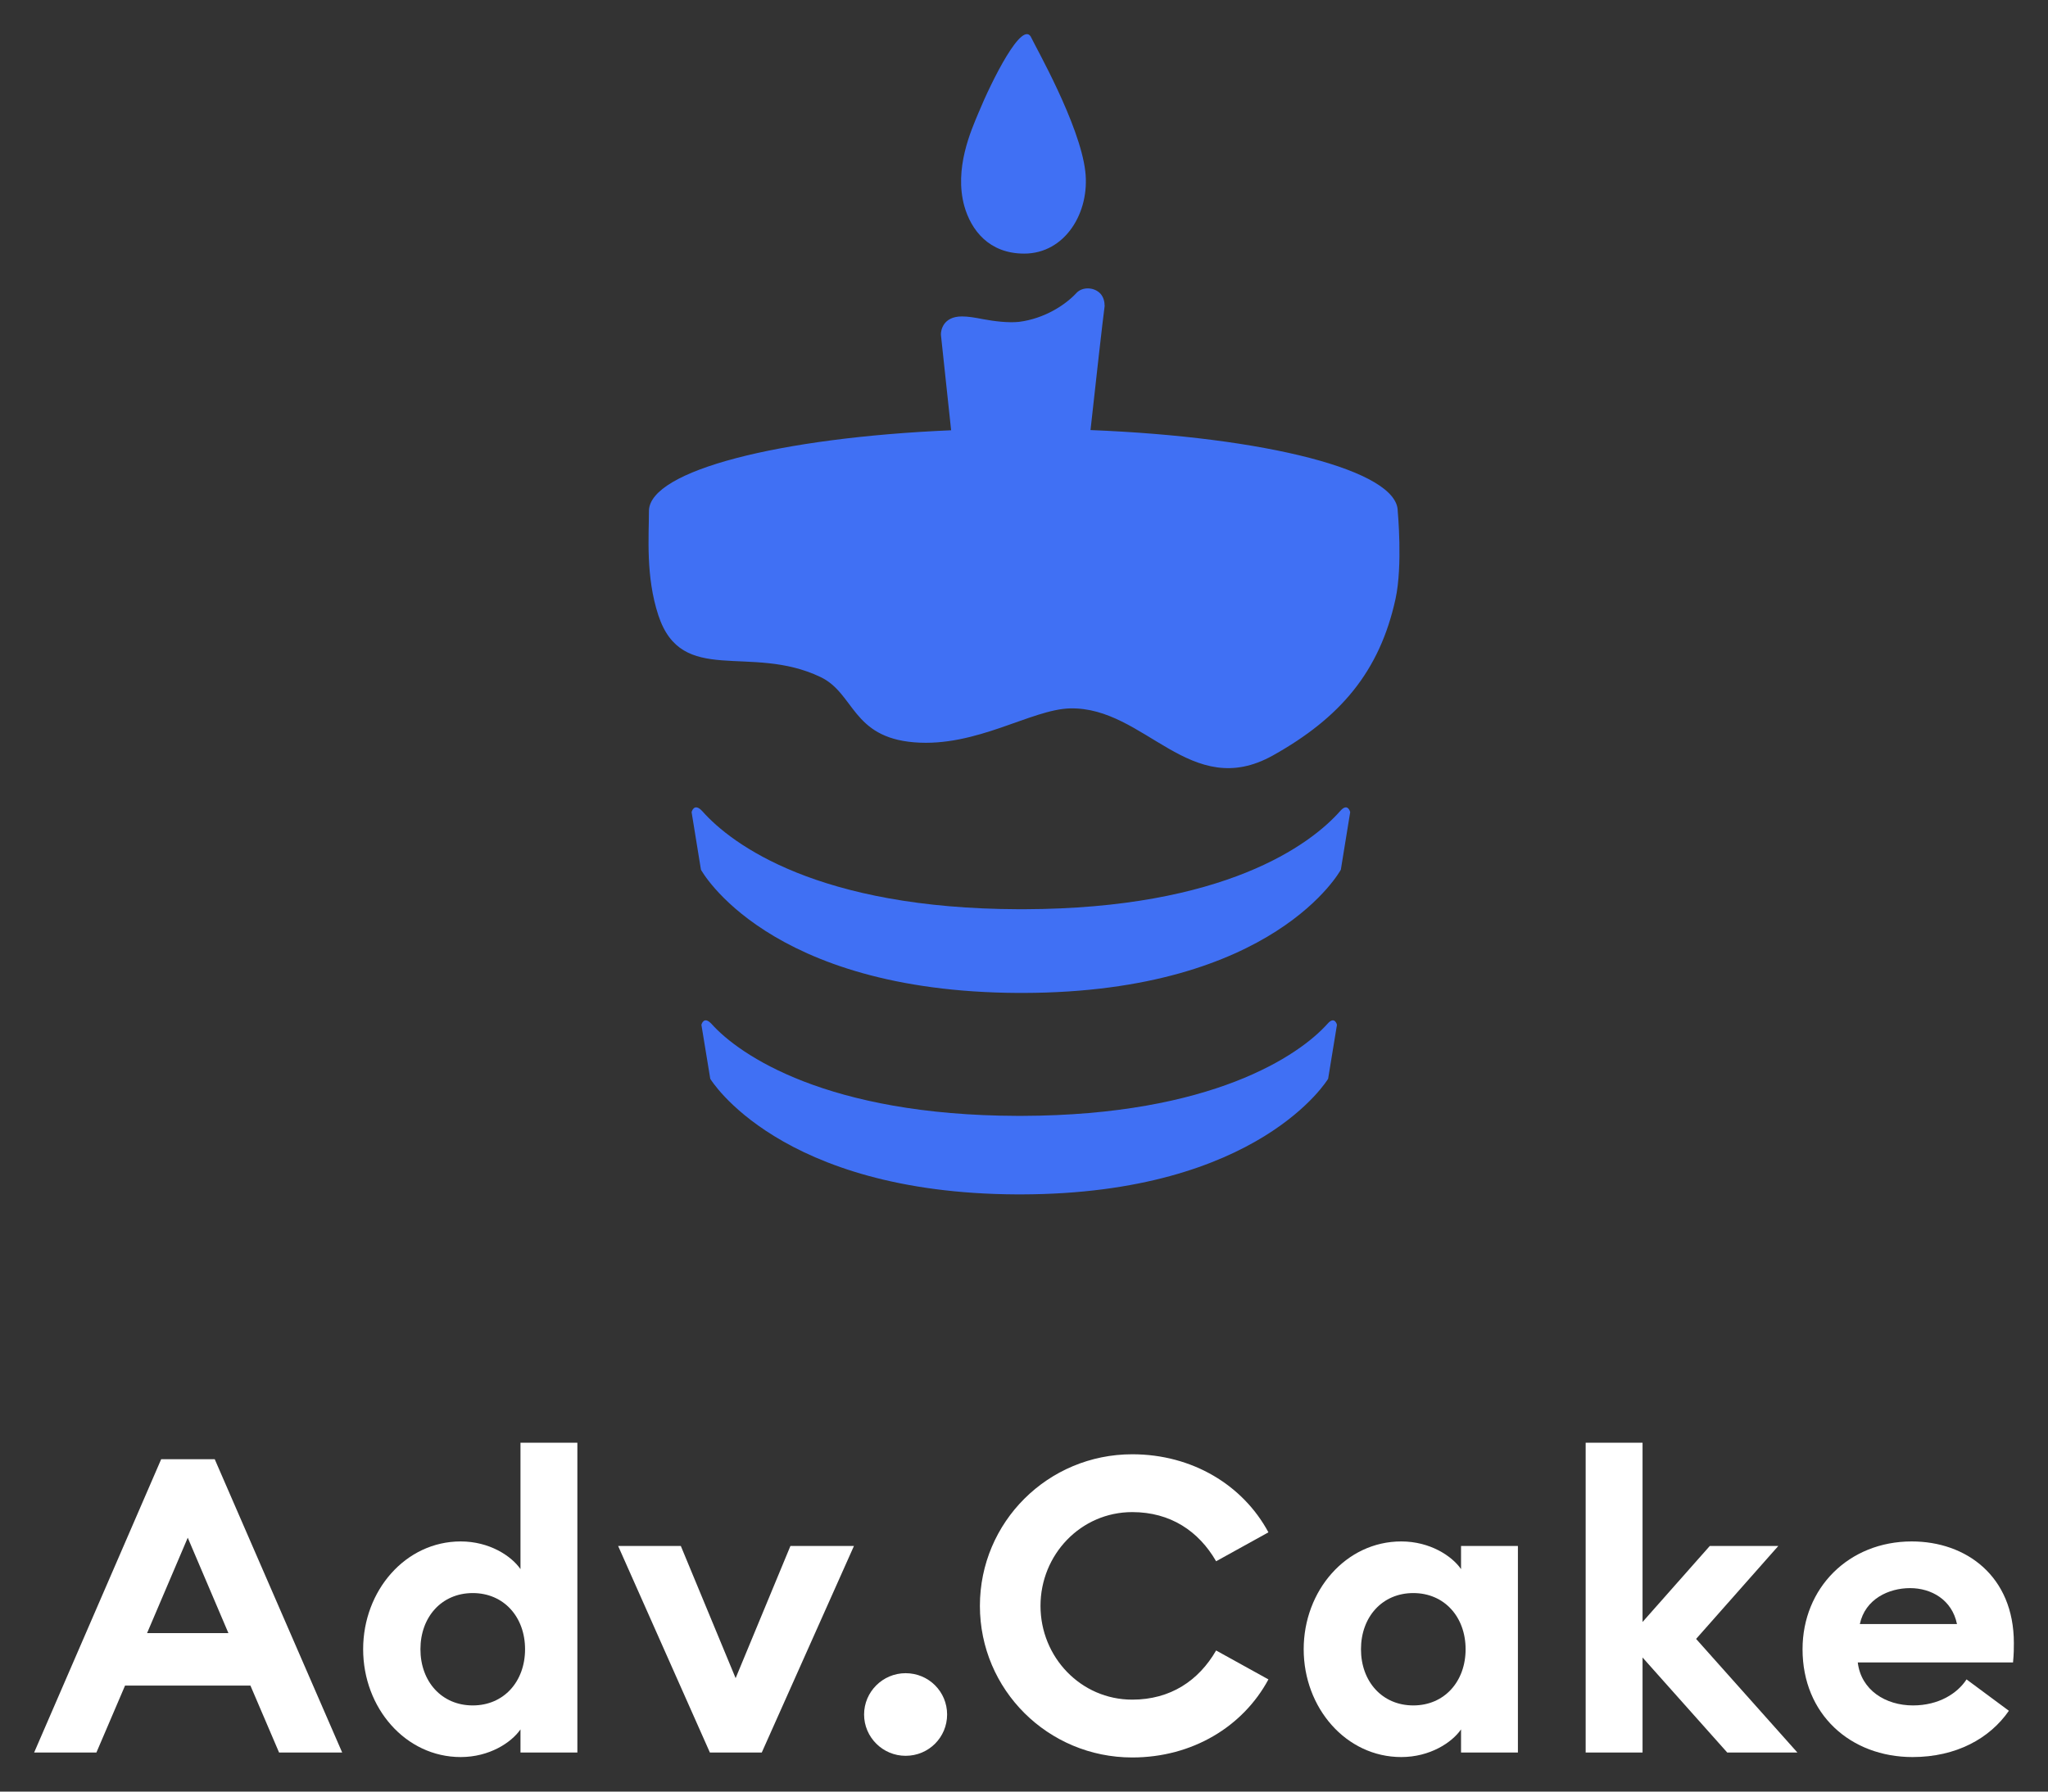
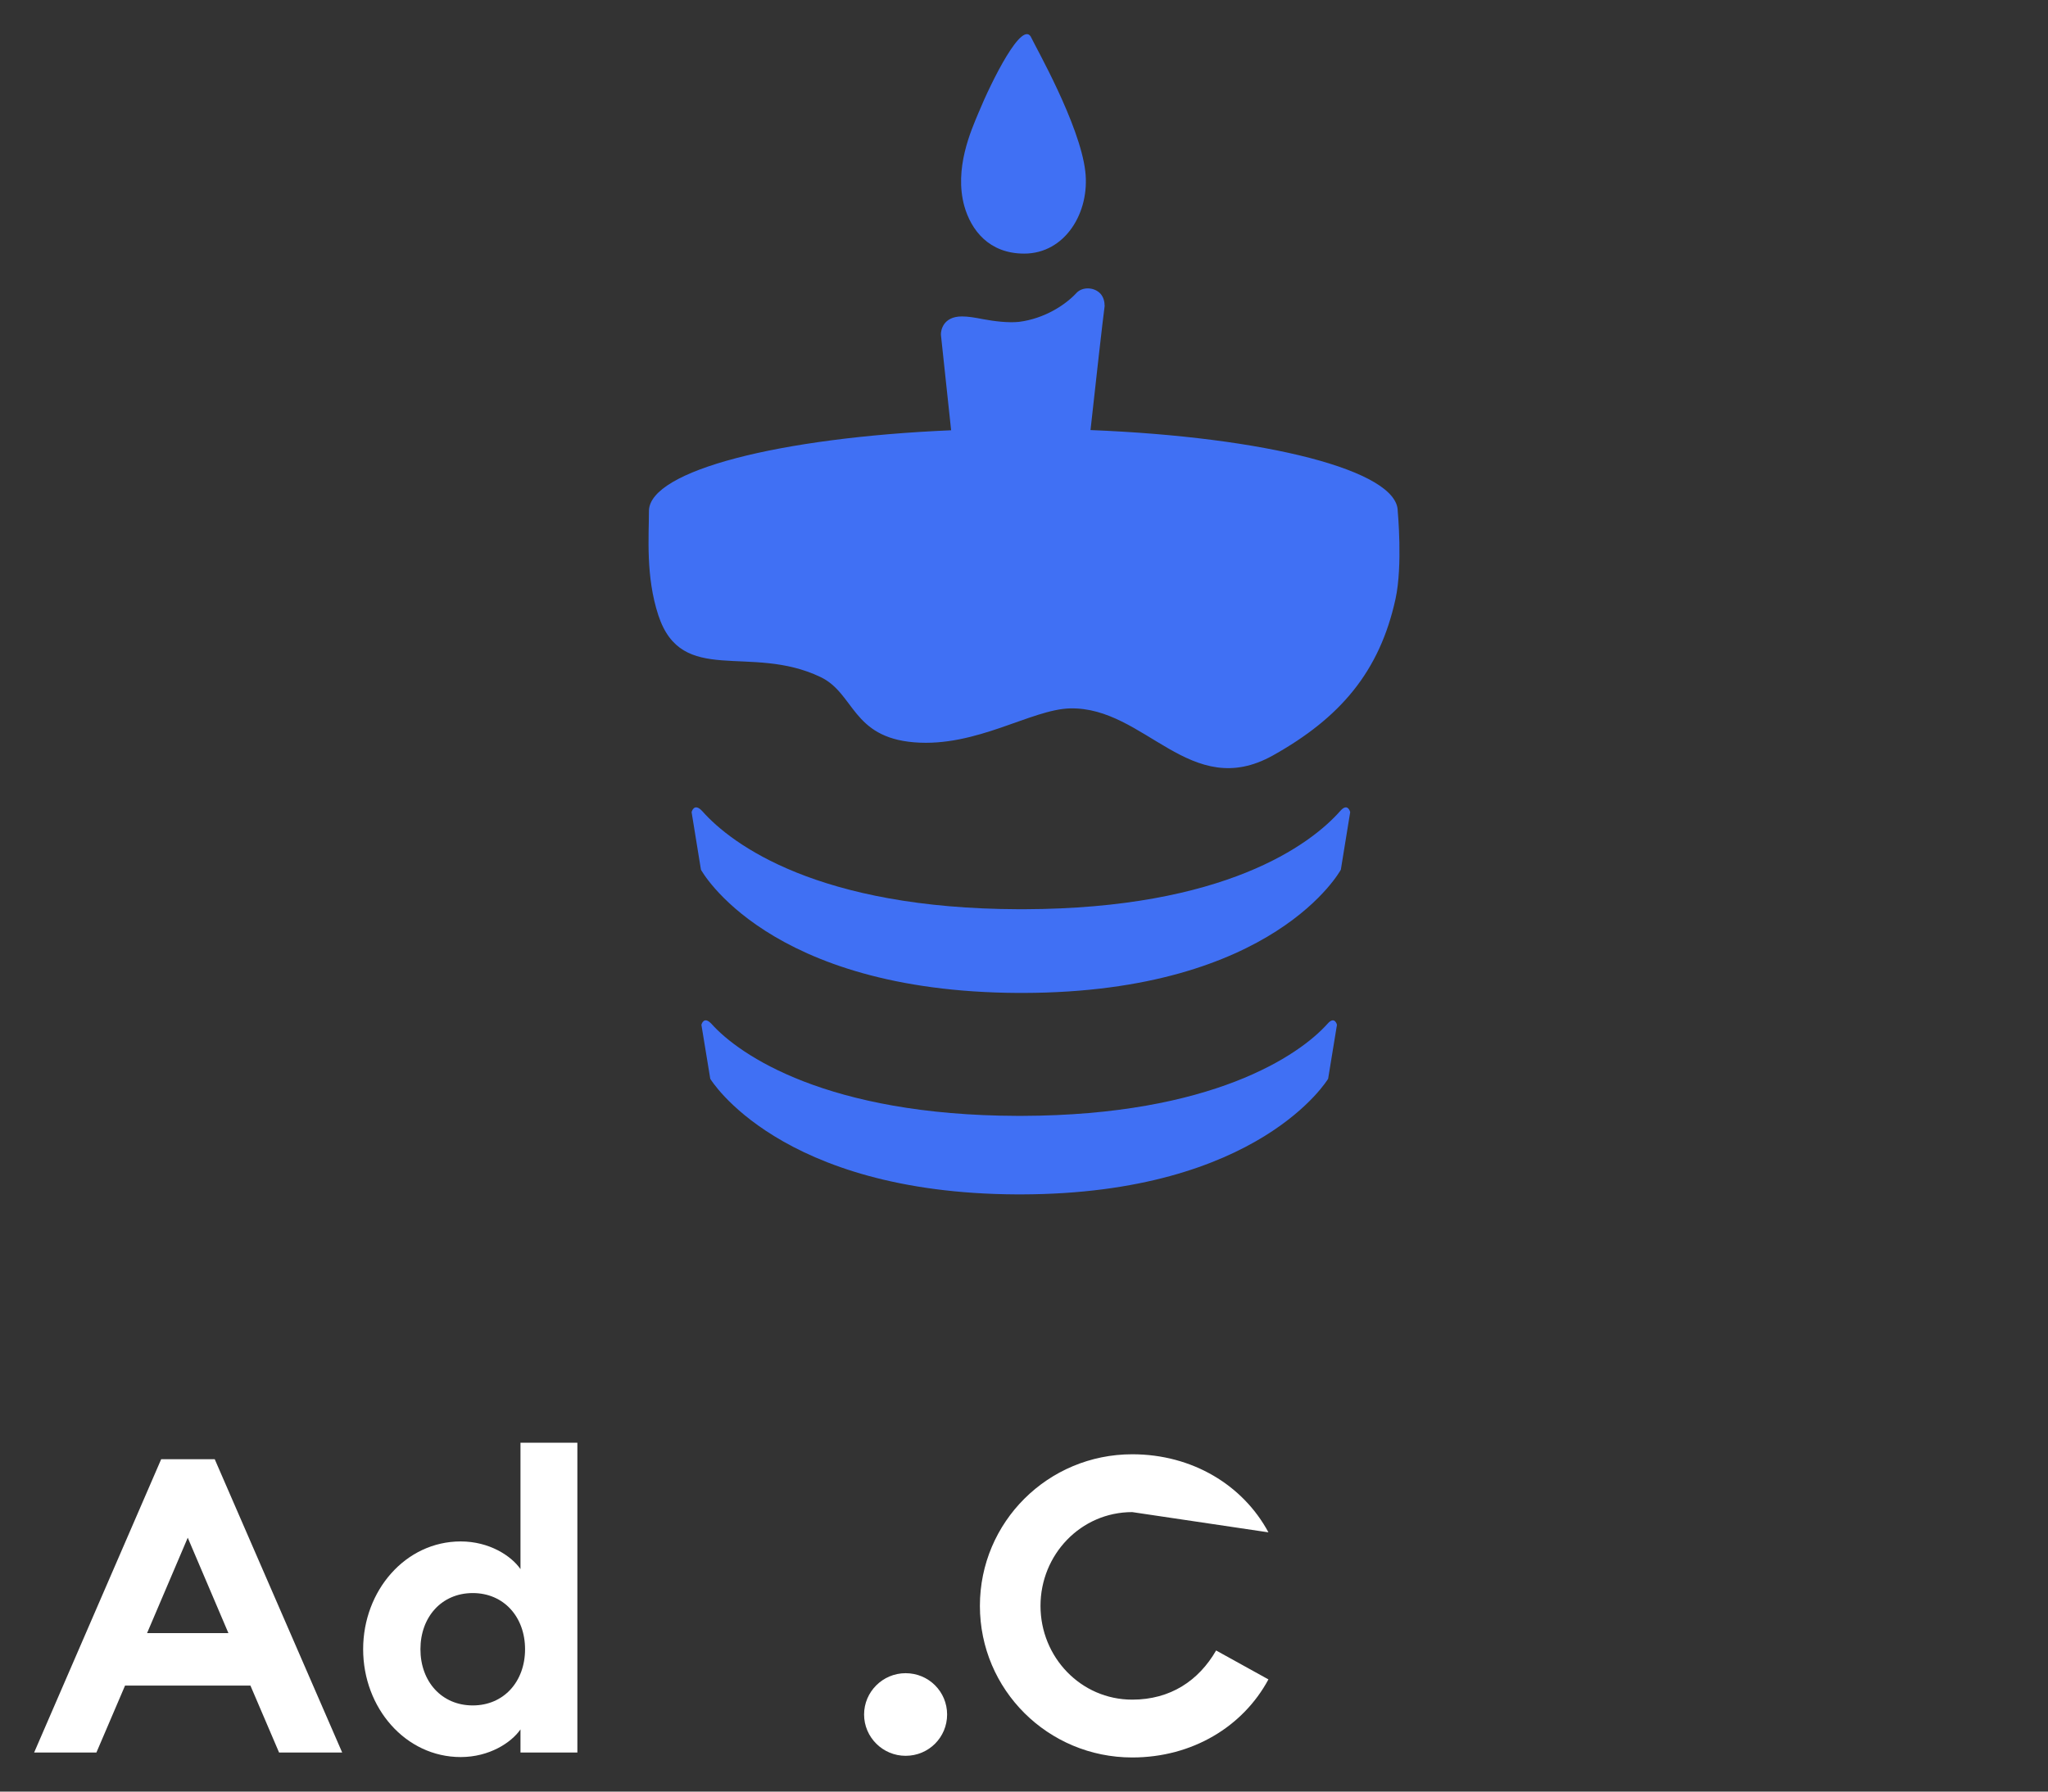
<svg xmlns="http://www.w3.org/2000/svg" width="120" height="105" viewBox="0 0 120 105" fill="none">
  <rect x="0" y="0" width="120" height="105" fill="#333333" stroke="none" />
  <path d="M78.338 60.06L77.82 63.224C77.82 63.224 73.798 69.968 59.864 70H59.572C45.639 69.936 41.617 63.224 41.617 63.224L41.098 60.06C41.098 60.06 41.228 59.517 41.681 59.997C43.334 61.85 48.49 65.366 59.605 65.398H59.896C71.011 65.366 76.135 61.85 77.787 59.997C78.209 59.517 78.338 60.06 78.338 60.06Z" fill="#4070F4" />
  <path d="M81.769 35.1C82.198 33.136 81.898 29.954 81.898 29.954C81.898 27.567 74.136 25.61 63.897 25.205C64.228 22.191 64.606 18.826 64.725 17.938C64.725 17.682 64.66 17.426 64.498 17.234C64.141 16.819 63.428 16.787 63.072 17.171C62.456 17.842 61.225 18.673 59.702 18.864C59.086 18.928 58.276 18.832 57.596 18.705C57.11 18.609 56.721 18.545 56.364 18.545C55.23 18.545 55.133 19.408 55.133 19.567V19.631L55.73 25.217C45.677 25.646 38.085 27.575 38.024 29.926C38.024 31.411 37.824 33.776 38.575 36.059C39.952 40.248 43.956 37.705 48.079 39.68C50.08 40.639 49.907 43.205 53.563 43.505C57.219 43.806 60.432 41.568 62.703 41.517C67.1 41.42 69.74 46.982 74.586 44.274C78.533 42.068 80.838 39.361 81.769 35.1Z" fill="#4070F4" />
  <path d="M79.113 47.596L78.565 50.97C78.565 50.97 74.696 58.159 59.972 58.193H59.664C44.94 58.125 41.071 50.97 41.071 50.97L40.523 47.596C40.523 47.596 40.66 47.017 41.139 47.528C42.886 49.505 47.953 53.253 59.698 53.287H60.006C71.751 53.253 76.785 49.505 78.531 47.528C78.976 47.017 79.113 47.596 79.113 47.596Z" fill="#4070F4" />
  <path d="M60.441 2.234C59.94 1.026 58.079 4.796 57.327 6.627C56.898 7.652 55.896 9.885 56.504 12.081C56.898 13.472 57.936 14.863 60.011 14.863C62.409 14.863 63.877 12.447 63.59 10.031C63.268 7.286 60.656 2.71 60.441 2.234Z" fill="#4070F4" />
  <path d="M2 102.71H5.649L7.327 98.788H14.674L16.352 102.71H20.05L12.582 85.521H9.444L2 102.71ZM8.617 95.713L11.001 90.121L13.384 95.713H8.617Z" fill="white" />
  <path d="M21.278 96.657C21.278 100.095 23.759 102.976 26.995 102.976C28.673 102.976 29.962 102.129 30.497 101.354V102.71H33.83V84.553H30.497V91.961C29.962 91.186 28.673 90.339 26.995 90.339C23.759 90.339 21.278 93.22 21.278 96.657ZM30.765 96.657C30.765 98.546 29.524 99.95 27.7 99.95C25.876 99.95 24.635 98.546 24.635 96.657C24.635 94.769 25.876 93.365 27.7 93.365C29.524 93.365 30.765 94.769 30.765 96.657Z" fill="white" />
-   <path d="M41.595 102.71H44.635L50.036 90.605H46.314L43.103 98.352L39.892 90.605H36.219L41.595 102.71Z" fill="white" />
  <path d="M55.495 100.482C55.495 99.151 54.424 98.061 53.062 98.061C51.724 98.061 50.63 99.151 50.63 100.482C50.63 101.814 51.724 102.903 53.062 102.903C54.424 102.903 55.495 101.814 55.495 100.482Z" fill="white" />
-   <path d="M57.416 94.115C57.416 99.03 61.405 103 66.343 103C69.871 103 72.838 101.184 74.322 98.425L71.257 96.73C70.236 98.497 68.581 99.611 66.343 99.611C63.327 99.611 60.967 97.117 60.967 94.115C60.967 91.114 63.327 88.62 66.343 88.62C68.581 88.62 70.236 89.734 71.257 91.501L74.322 89.806C72.838 87.046 69.871 85.231 66.343 85.231C61.405 85.231 57.416 89.201 57.416 94.115Z" fill="white" />
-   <path d="M76.388 96.657C76.388 100.095 78.87 102.976 82.105 102.976C83.783 102.976 85.073 102.129 85.608 101.354V102.71H88.94V90.605H85.608V91.961C85.073 91.186 83.783 90.339 82.105 90.339C78.87 90.339 76.388 93.22 76.388 96.657ZM85.875 96.657C85.875 98.546 84.635 99.95 82.81 99.95C80.986 99.95 79.745 98.546 79.745 96.657C79.745 94.769 80.986 93.365 82.81 93.365C84.635 93.365 85.875 94.769 85.875 96.657Z" fill="white" />
-   <path d="M92.91 102.71H96.243V97.141L101.205 102.71H105.316L99.381 96.052L104.197 90.605H100.183L96.243 95.06V84.553H92.91V102.71Z" fill="white" />
-   <path d="M105.618 96.657C105.618 100.482 108.44 102.976 112.065 102.976C114.619 102.976 116.589 101.886 117.708 100.264L115.227 98.425C114.692 99.248 113.597 99.95 112.089 99.95C110.483 99.95 109.048 99.054 108.854 97.432H117.951C118 96.924 118 96.585 118 96.294C118 92.372 115.203 90.339 112.016 90.339C108.318 90.339 105.618 93.075 105.618 96.657ZM111.919 93.075C113.159 93.075 114.375 93.752 114.667 95.181H108.975C109.291 93.704 110.678 93.075 111.919 93.075Z" fill="white" />
+   <path d="M57.416 94.115C57.416 99.03 61.405 103 66.343 103C69.871 103 72.838 101.184 74.322 98.425L71.257 96.73C70.236 98.497 68.581 99.611 66.343 99.611C63.327 99.611 60.967 97.117 60.967 94.115C60.967 91.114 63.327 88.62 66.343 88.62L74.322 89.806C72.838 87.046 69.871 85.231 66.343 85.231C61.405 85.231 57.416 89.201 57.416 94.115Z" fill="white" />
</svg>